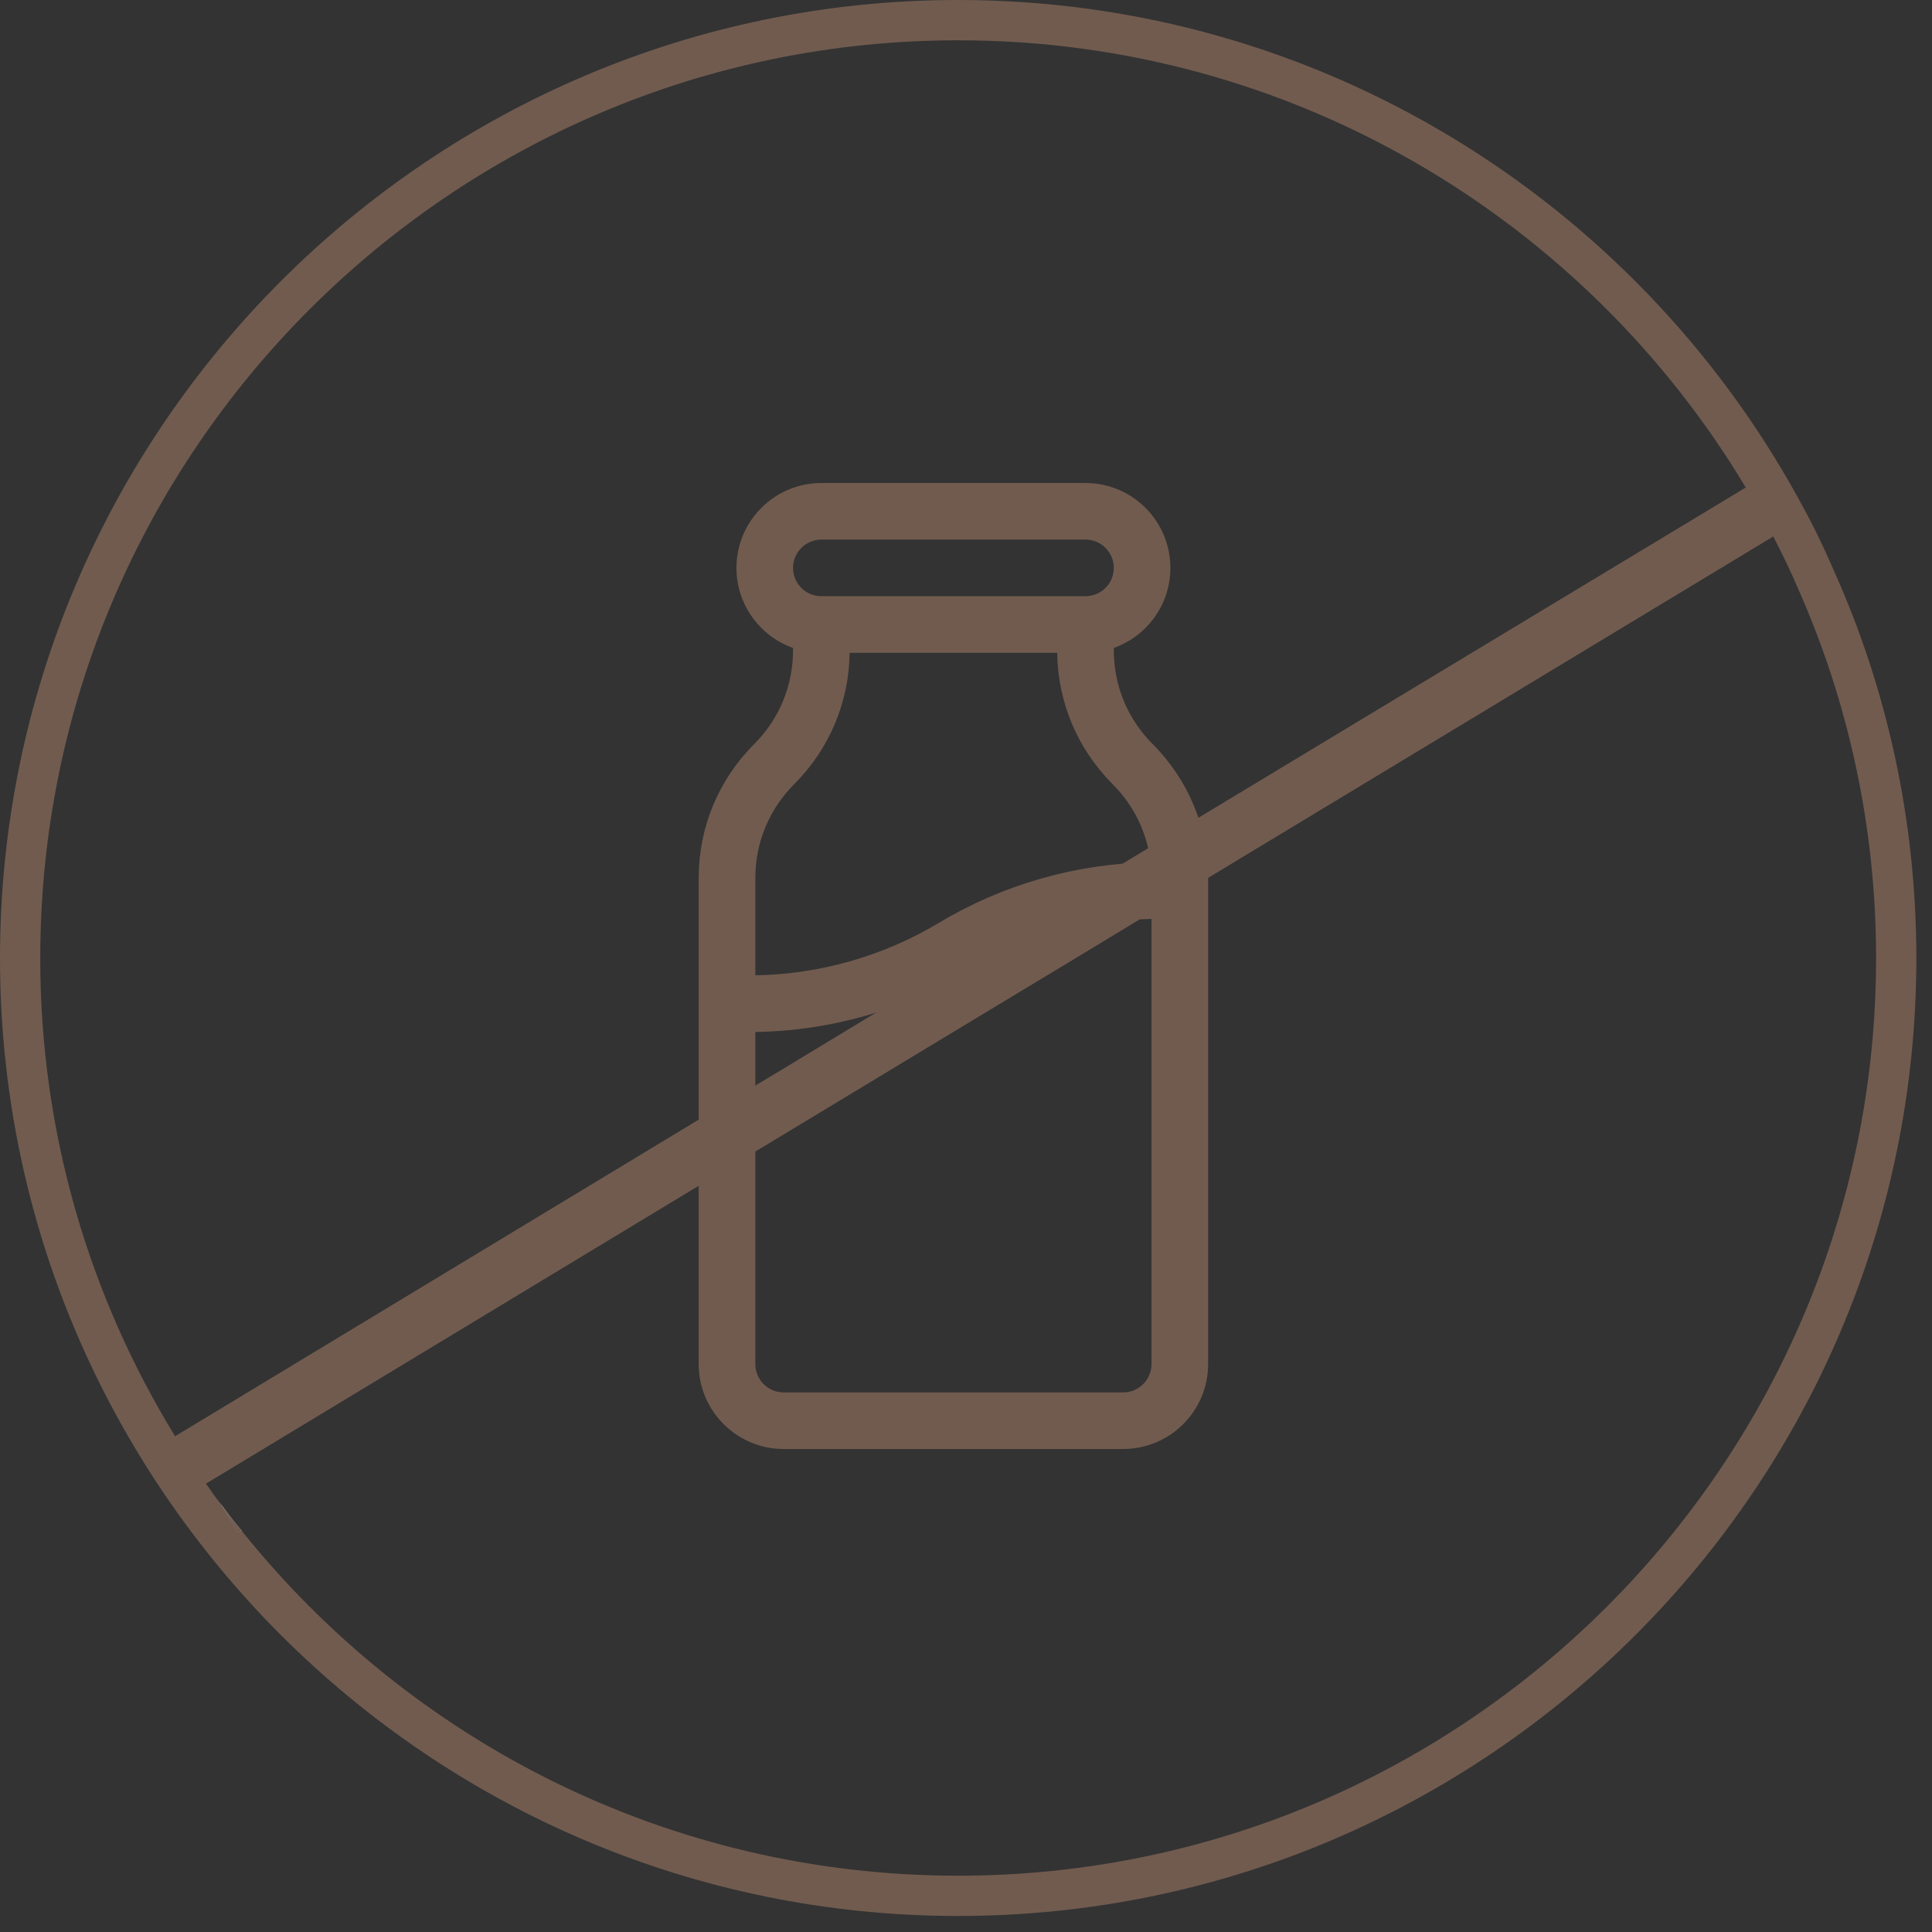
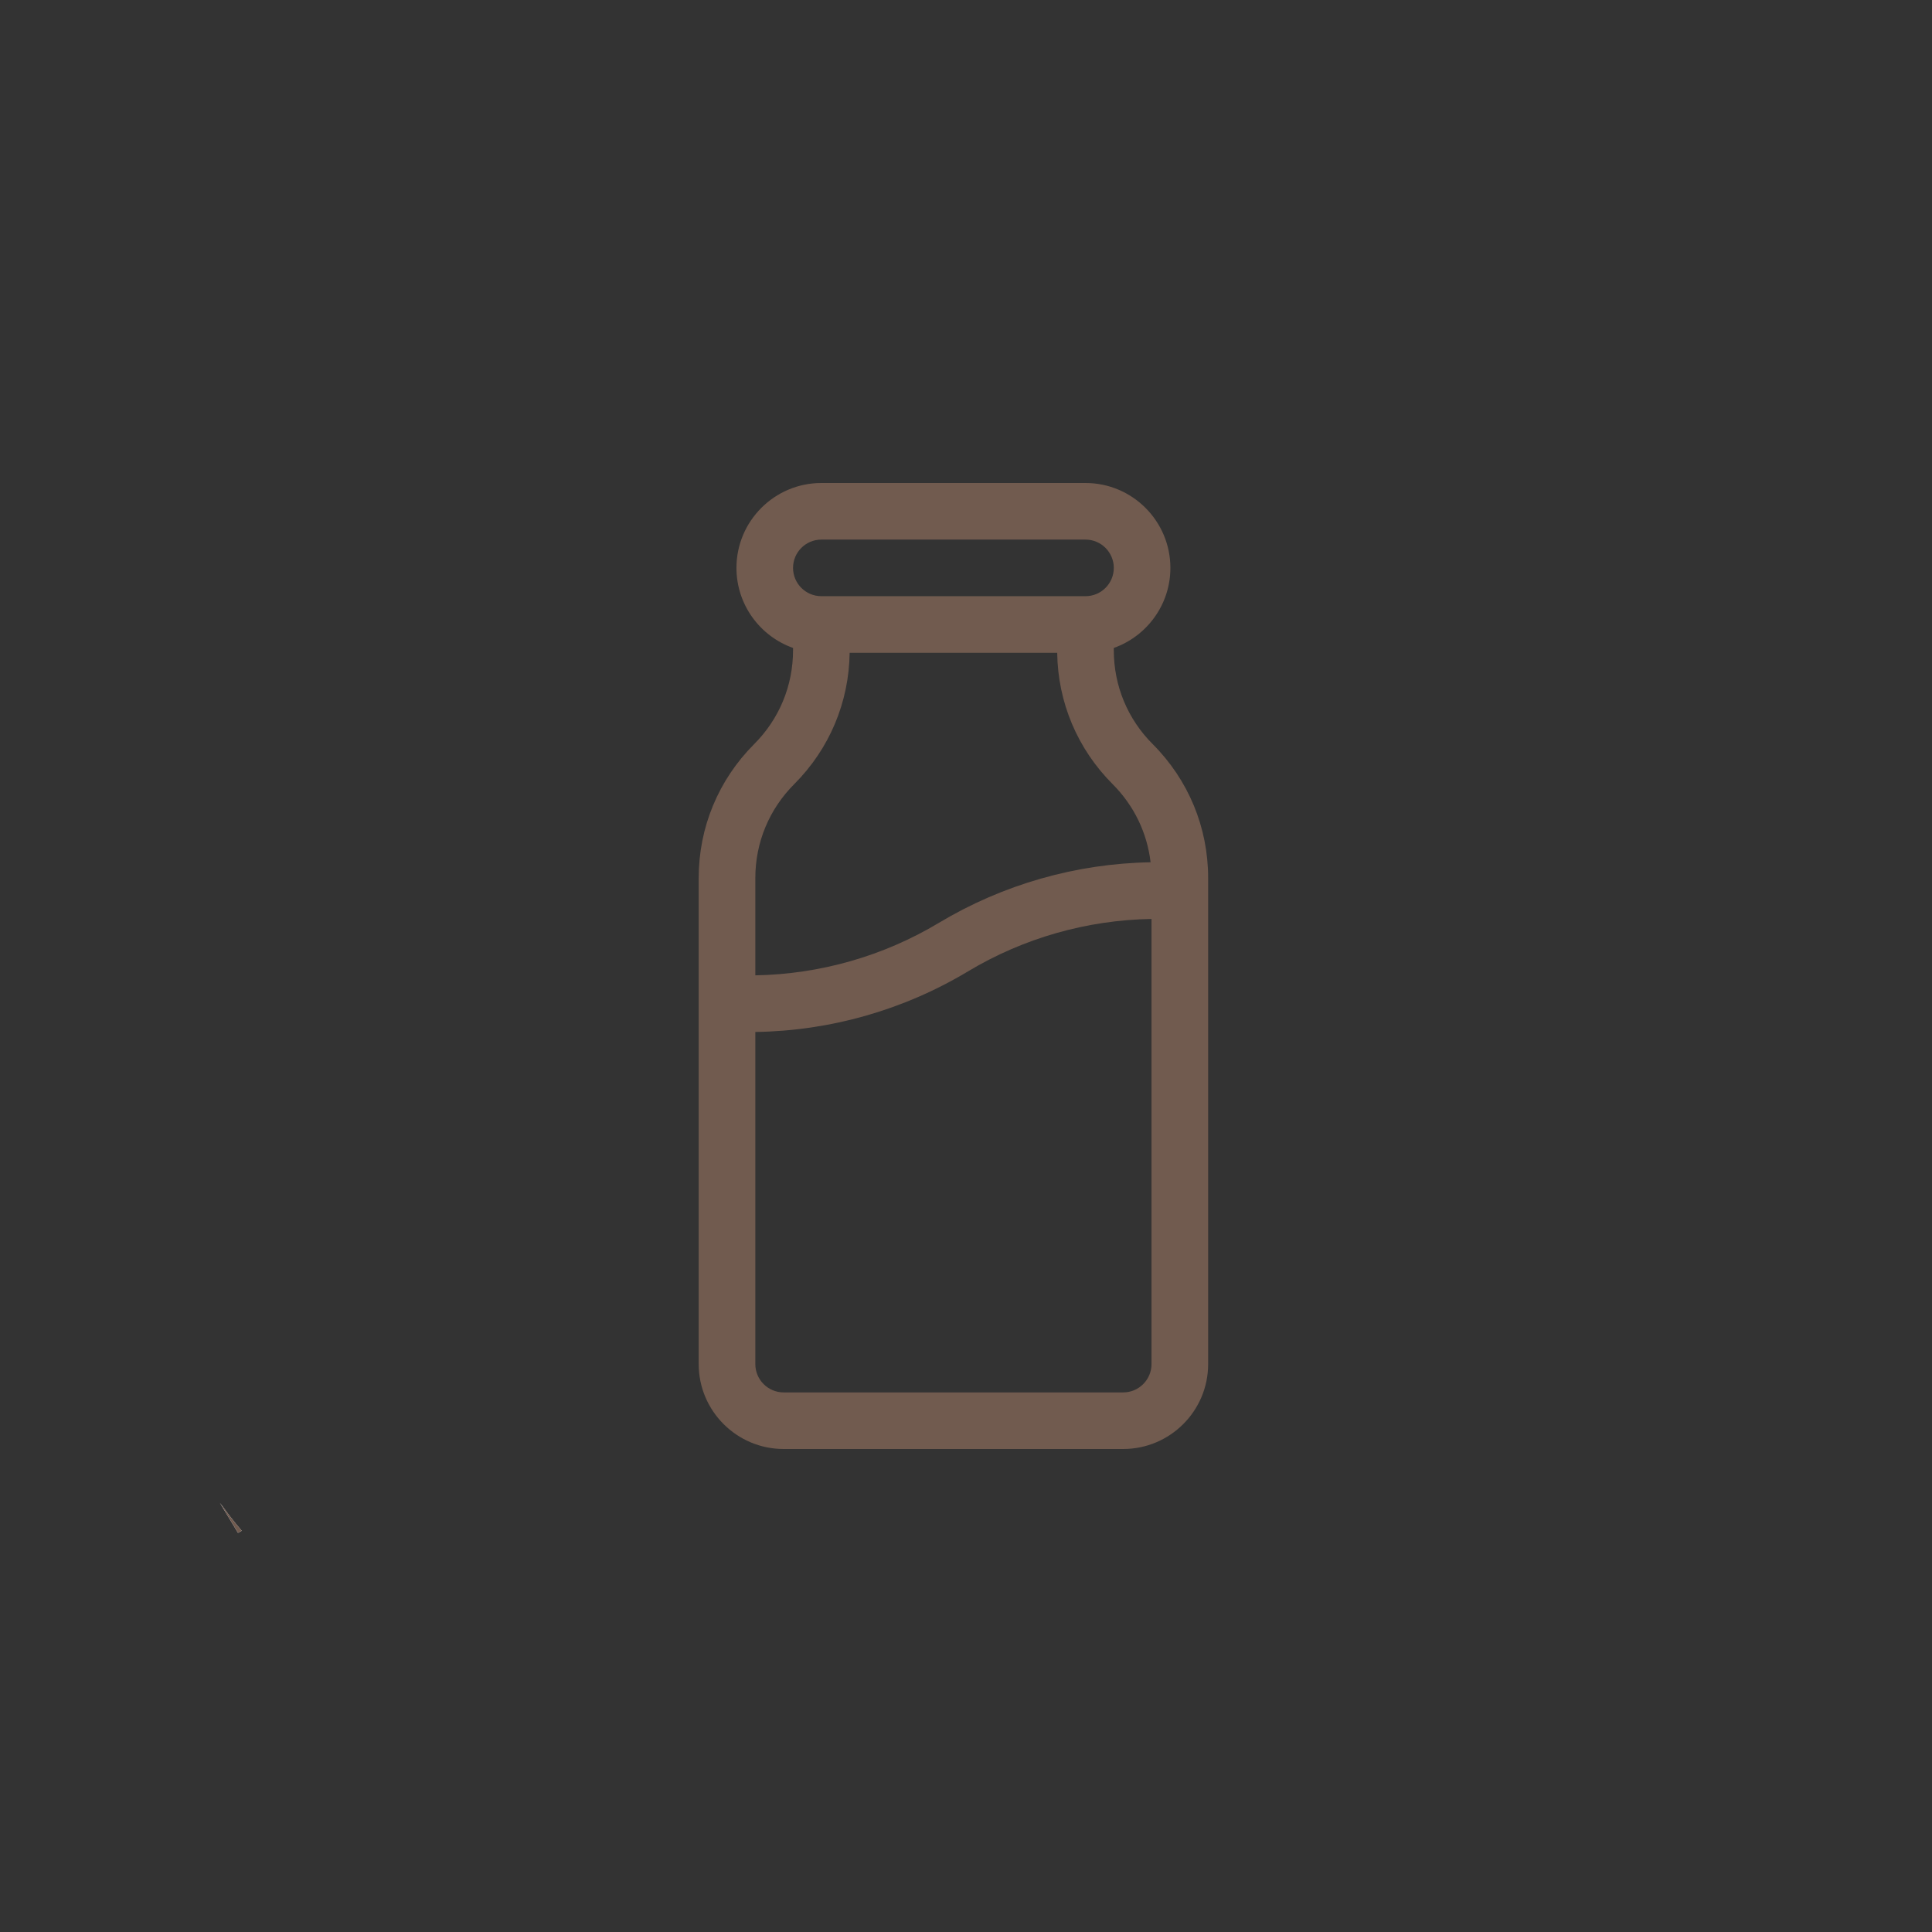
<svg xmlns="http://www.w3.org/2000/svg" width="48" height="48" viewBox="0 0 48 48" fill="none">
  <rect x="0" y="0" width="48" height="48" fill="#333333" stroke="none" />
  <g clip-path="url(#clip0_2017_28102)">
    <path d="M27.672 16.155V16.098C28.49 15.808 29.078 15.026 29.078 14.109C29.078 12.946 28.132 12 26.969 12H20.406C19.243 12 18.297 12.946 18.297 14.109C18.297 15.026 18.885 15.808 19.703 16.098V16.155C19.703 17.036 19.36 17.864 18.737 18.487C17.849 19.376 17.359 20.557 17.359 21.814V33.891C17.359 35.054 18.306 36 19.469 36H27.906C29.069 36 30.016 35.054 30.016 33.891V21.814C30.016 20.557 29.526 19.376 28.638 18.487C28.015 17.864 27.672 17.036 27.672 16.155ZM20.406 13.406H26.969C27.357 13.406 27.672 13.722 27.672 14.109C27.672 14.497 27.357 14.812 26.969 14.812H20.406C20.018 14.812 19.703 14.497 19.703 14.109C19.703 13.722 20.018 13.406 20.406 13.406ZM18.766 21.814C18.766 20.933 19.109 20.105 19.732 19.482C20.605 18.608 21.093 17.452 21.109 16.219H26.266C26.282 17.452 26.77 18.608 27.643 19.482C28.173 20.012 28.5 20.69 28.586 21.423C26.732 21.455 24.917 21.974 23.326 22.928C21.946 23.756 20.372 24.204 18.766 24.232V21.814ZM28.609 33.891C28.609 34.278 28.294 34.594 27.906 34.594H19.469C19.081 34.594 18.766 34.278 18.766 33.891V25.639C20.628 25.612 22.451 25.093 24.049 24.134C25.429 23.306 27.002 22.858 28.609 22.831V33.891Z" fill="#715B4F" />
    <path d="M6.005 38.032L5.913 38.083L5.463 37.338C5.637 37.573 5.811 37.808 6.005 38.032Z" fill="#EDEDF2" />
    <path d="M5.463 37.338L5.913 38.083L6.005 38.032C5.811 37.808 5.637 37.573 5.463 37.338Z" fill="#715B4F" />
-     <path d="M45.548 14.145C45.283 13.532 44.987 12.929 44.66 12.347C40.605 4.994 32.772 0 23.805 0C10.682 0 -0 10.683 -0 23.806C-0 36.929 10.682 47.602 23.805 47.602C36.929 47.602 47.611 36.929 47.611 23.806C47.611 20.364 46.876 17.096 45.548 14.145ZM1 23.806C1 11.234 11.234 1.001 23.805 1.001C32.108 1.001 39.39 5.464 43.373 12.112L29.596 20.425L27.319 21.804L23.785 23.939L21.518 25.307L19.445 26.563L17.862 27.513L4.35 35.683C2.226 32.221 1 28.157 1 23.806ZM23.805 46.601C16.605 46.601 10.182 43.251 6.005 38.032L5.913 38.083L5.463 37.338C5.341 37.185 5.228 37.021 5.116 36.858L5.157 36.837L18.536 28.749L20.752 27.411L24.234 25.307L26.502 23.939L28.697 22.611L30.28 21.651L44.057 13.328C44.282 13.767 44.496 14.206 44.691 14.665C45.926 17.464 46.611 20.558 46.611 23.806C46.611 36.378 36.377 46.601 23.805 46.601Z" fill="#715B4F" />
  </g>
  <defs>
    <clipPath id="clip0_2017_28102">
      <rect width="48" height="48" fill="white" transform="translate(-0)" />
    </clipPath>
  </defs>
</svg>